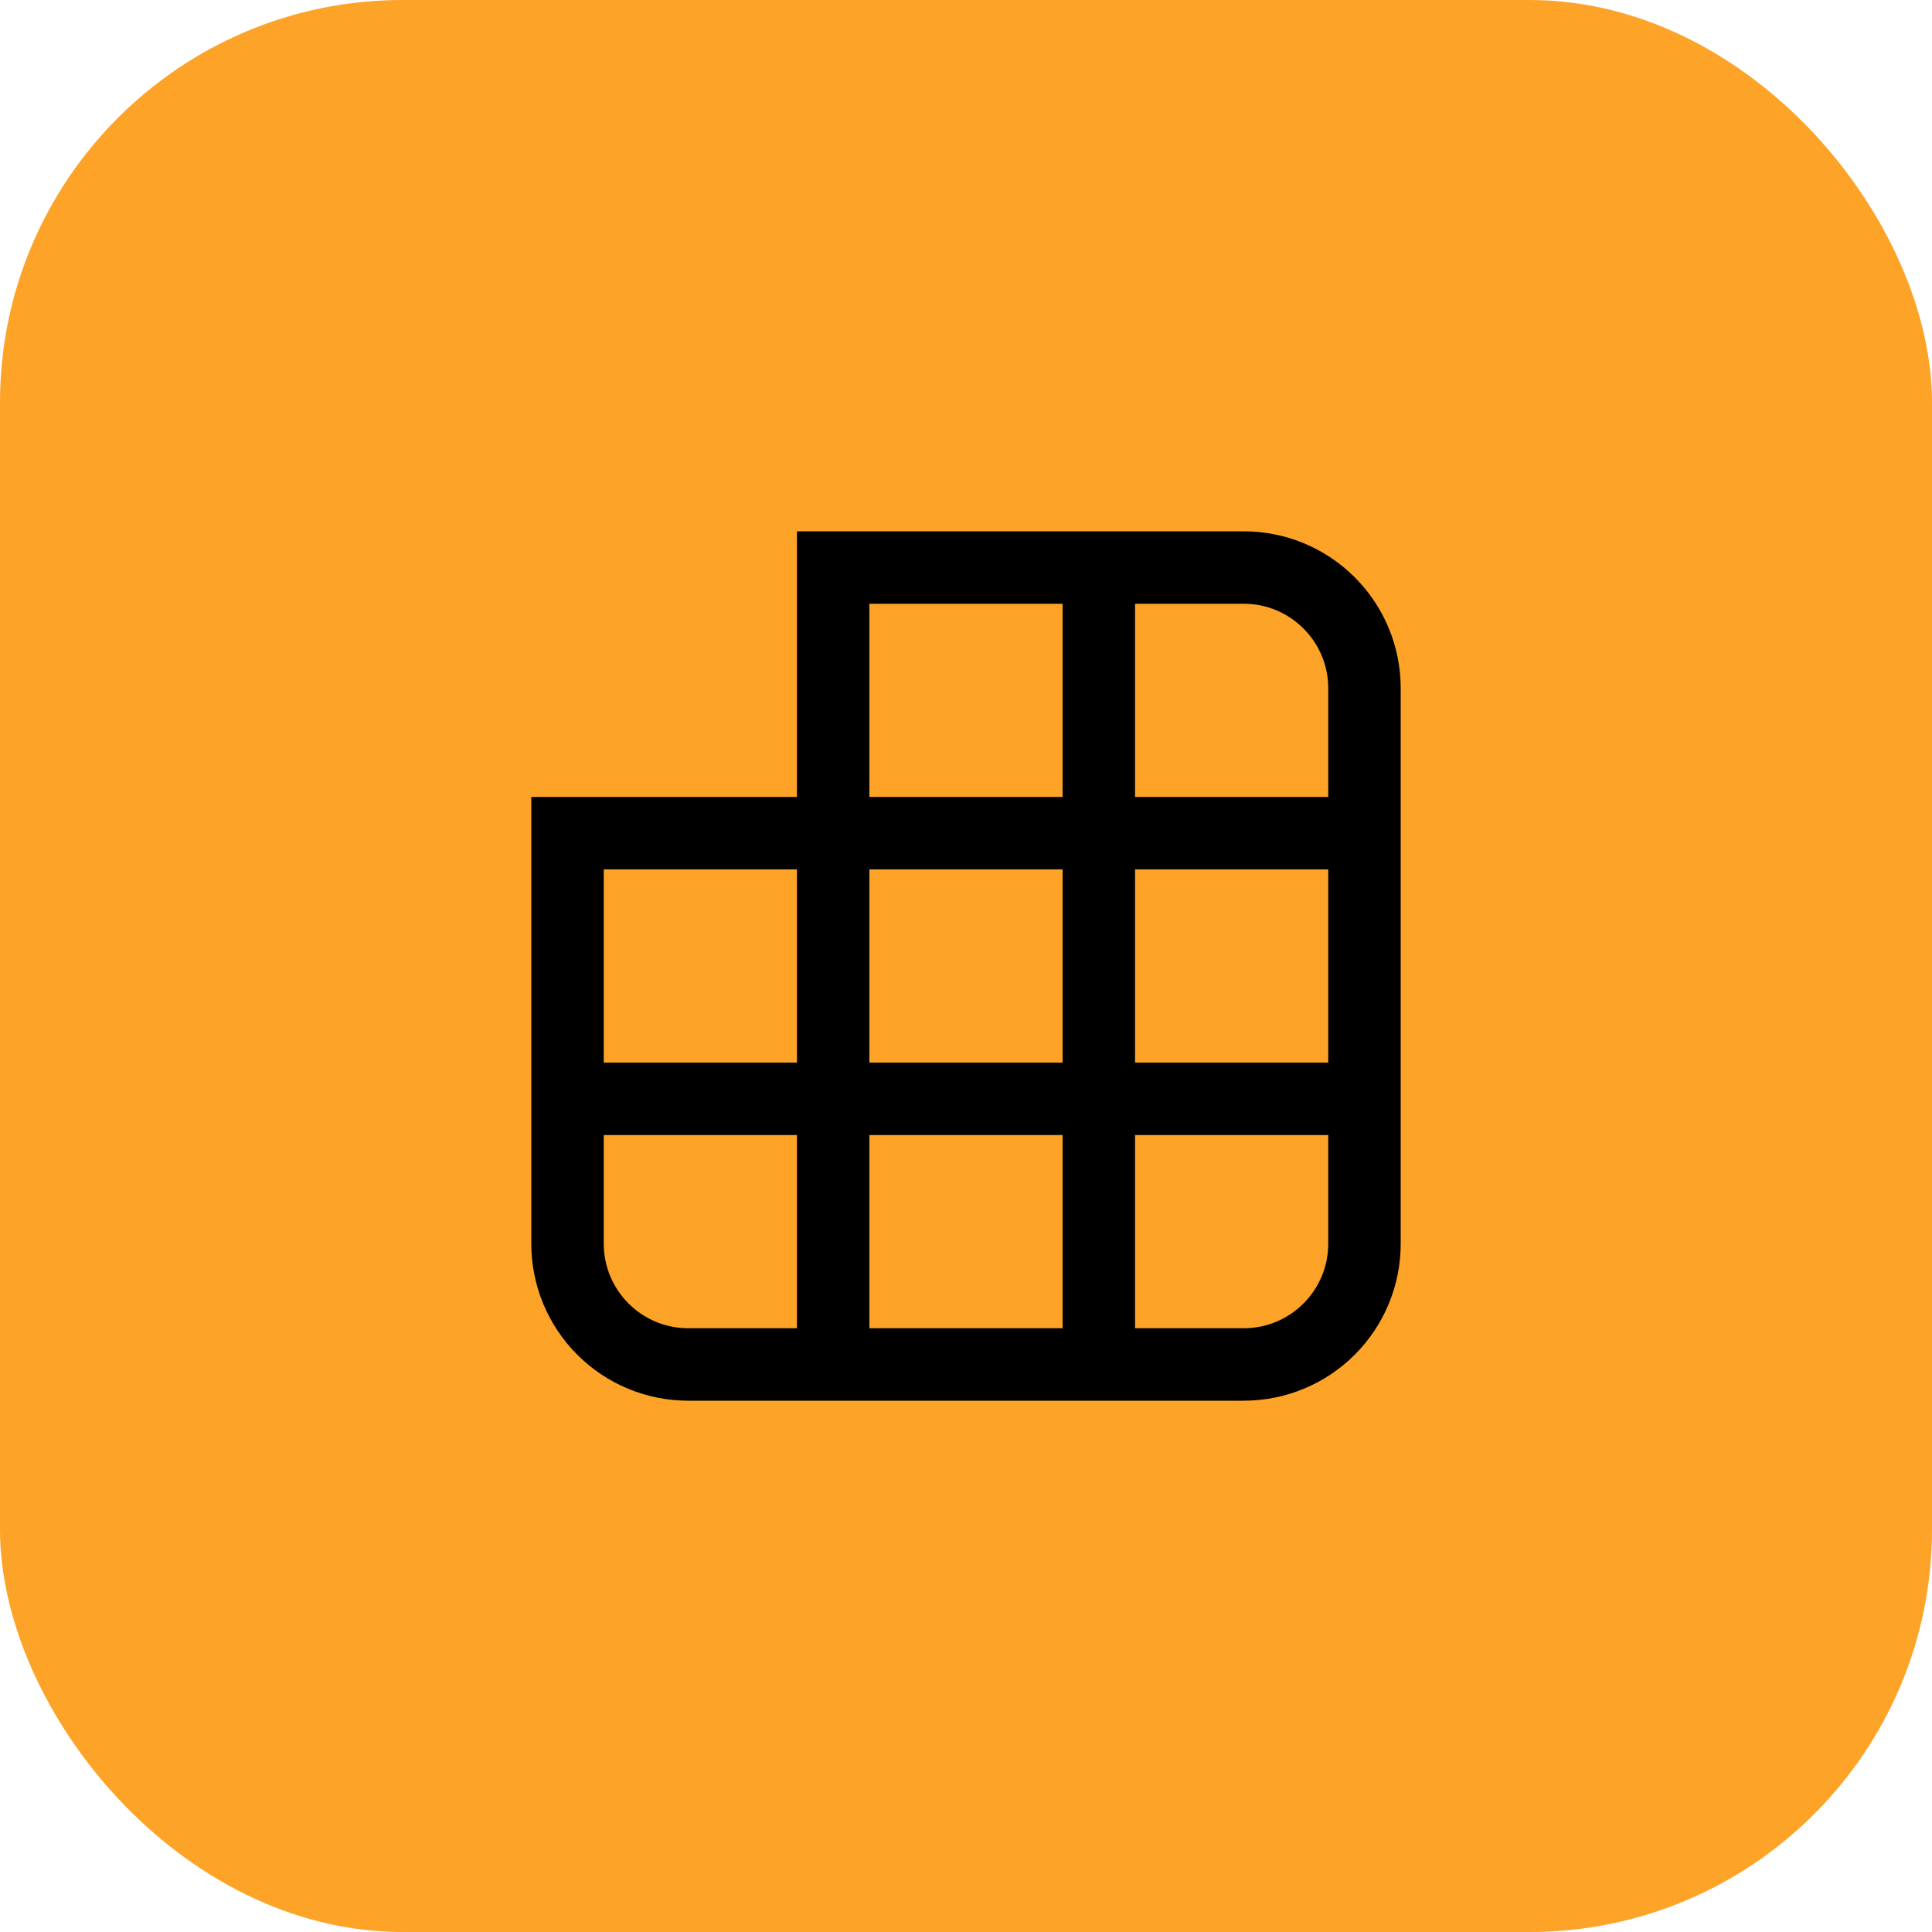
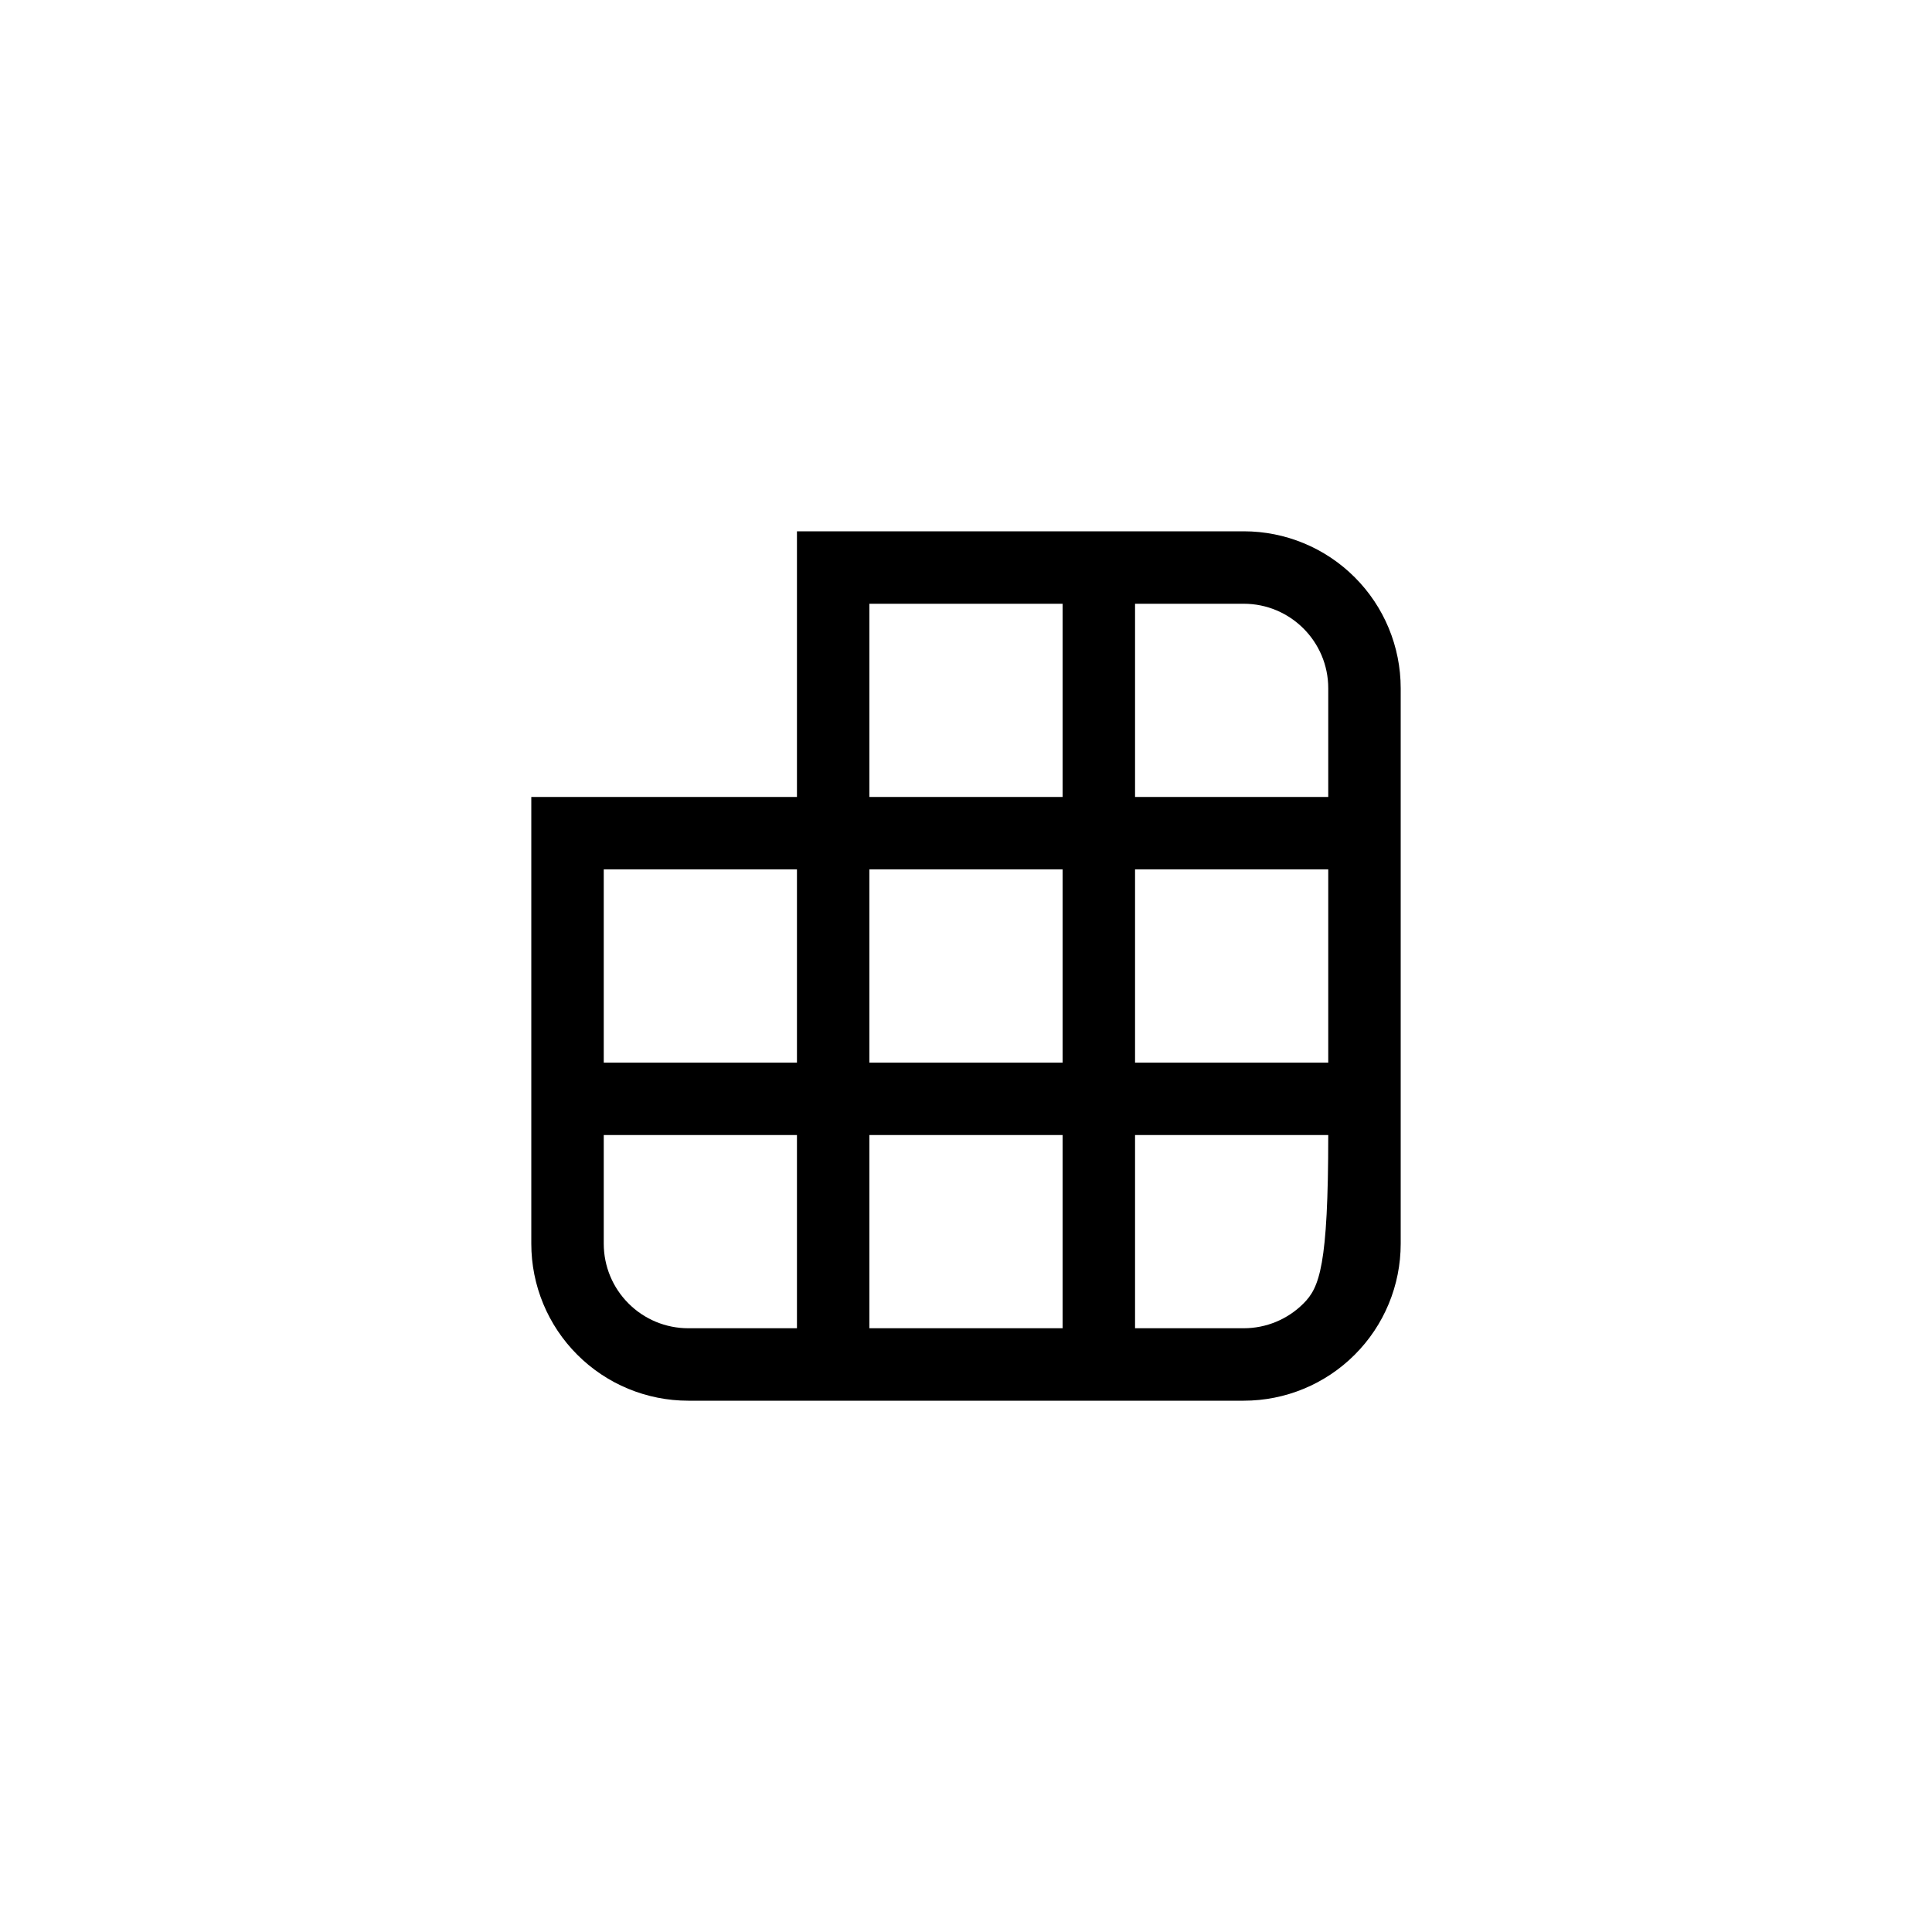
<svg xmlns="http://www.w3.org/2000/svg" width="40" height="40" viewBox="0 0 40 40" fill="none">
-   <rect width="40" height="40" rx="8.333" fill="#FDA328" />
-   <path d="M11 16.5V25.75C11 26.612 11.342 27.439 11.952 28.048C12.561 28.658 13.388 29 14.25 29H25.75C26.612 29 27.439 28.658 28.048 28.048C28.658 27.439 29 26.612 29 25.75V14.25C29 13.388 28.658 12.561 28.048 11.952C27.439 11.342 26.612 11 25.75 11H16.5V16.5H11ZM16.5 18V22H12.5V18H16.5ZM18 22V18H22V22H18ZM23.5 22V18H27.5V22H23.5ZM18 23.5H22V27.5H18V23.5ZM23.5 23.5H27.5V25.75C27.5 26.214 27.316 26.659 26.987 26.987C26.659 27.316 26.214 27.5 25.75 27.5H23.5V23.5ZM23.5 12.5H25.75C26.716 12.5 27.5 13.284 27.5 14.25V16.5H23.5V12.5ZM22 16.5H18V12.5H22V16.5ZM16.5 23.5V27.5H14.25C13.786 27.5 13.341 27.316 13.013 26.987C12.684 26.659 12.5 26.214 12.5 25.75V23.5H16.5Z" fill="black" />
+   <path d="M11 16.5V25.75C11 26.612 11.342 27.439 11.952 28.048C12.561 28.658 13.388 29 14.25 29H25.75C26.612 29 27.439 28.658 28.048 28.048C28.658 27.439 29 26.612 29 25.75V14.25C29 13.388 28.658 12.561 28.048 11.952C27.439 11.342 26.612 11 25.75 11H16.5V16.5H11ZM16.5 18V22H12.5V18H16.5ZM18 22V18H22V22H18ZM23.5 22V18H27.5V22H23.5ZM18 23.5H22V27.5H18V23.5ZM23.5 23.5H27.5C27.5 26.214 27.316 26.659 26.987 26.987C26.659 27.316 26.214 27.5 25.75 27.5H23.5V23.5ZM23.5 12.5H25.75C26.716 12.5 27.5 13.284 27.5 14.25V16.5H23.5V12.5ZM22 16.5H18V12.5H22V16.5ZM16.5 23.5V27.5H14.25C13.786 27.5 13.341 27.316 13.013 26.987C12.684 26.659 12.5 26.214 12.5 25.75V23.5H16.5Z" fill="black" />
</svg>